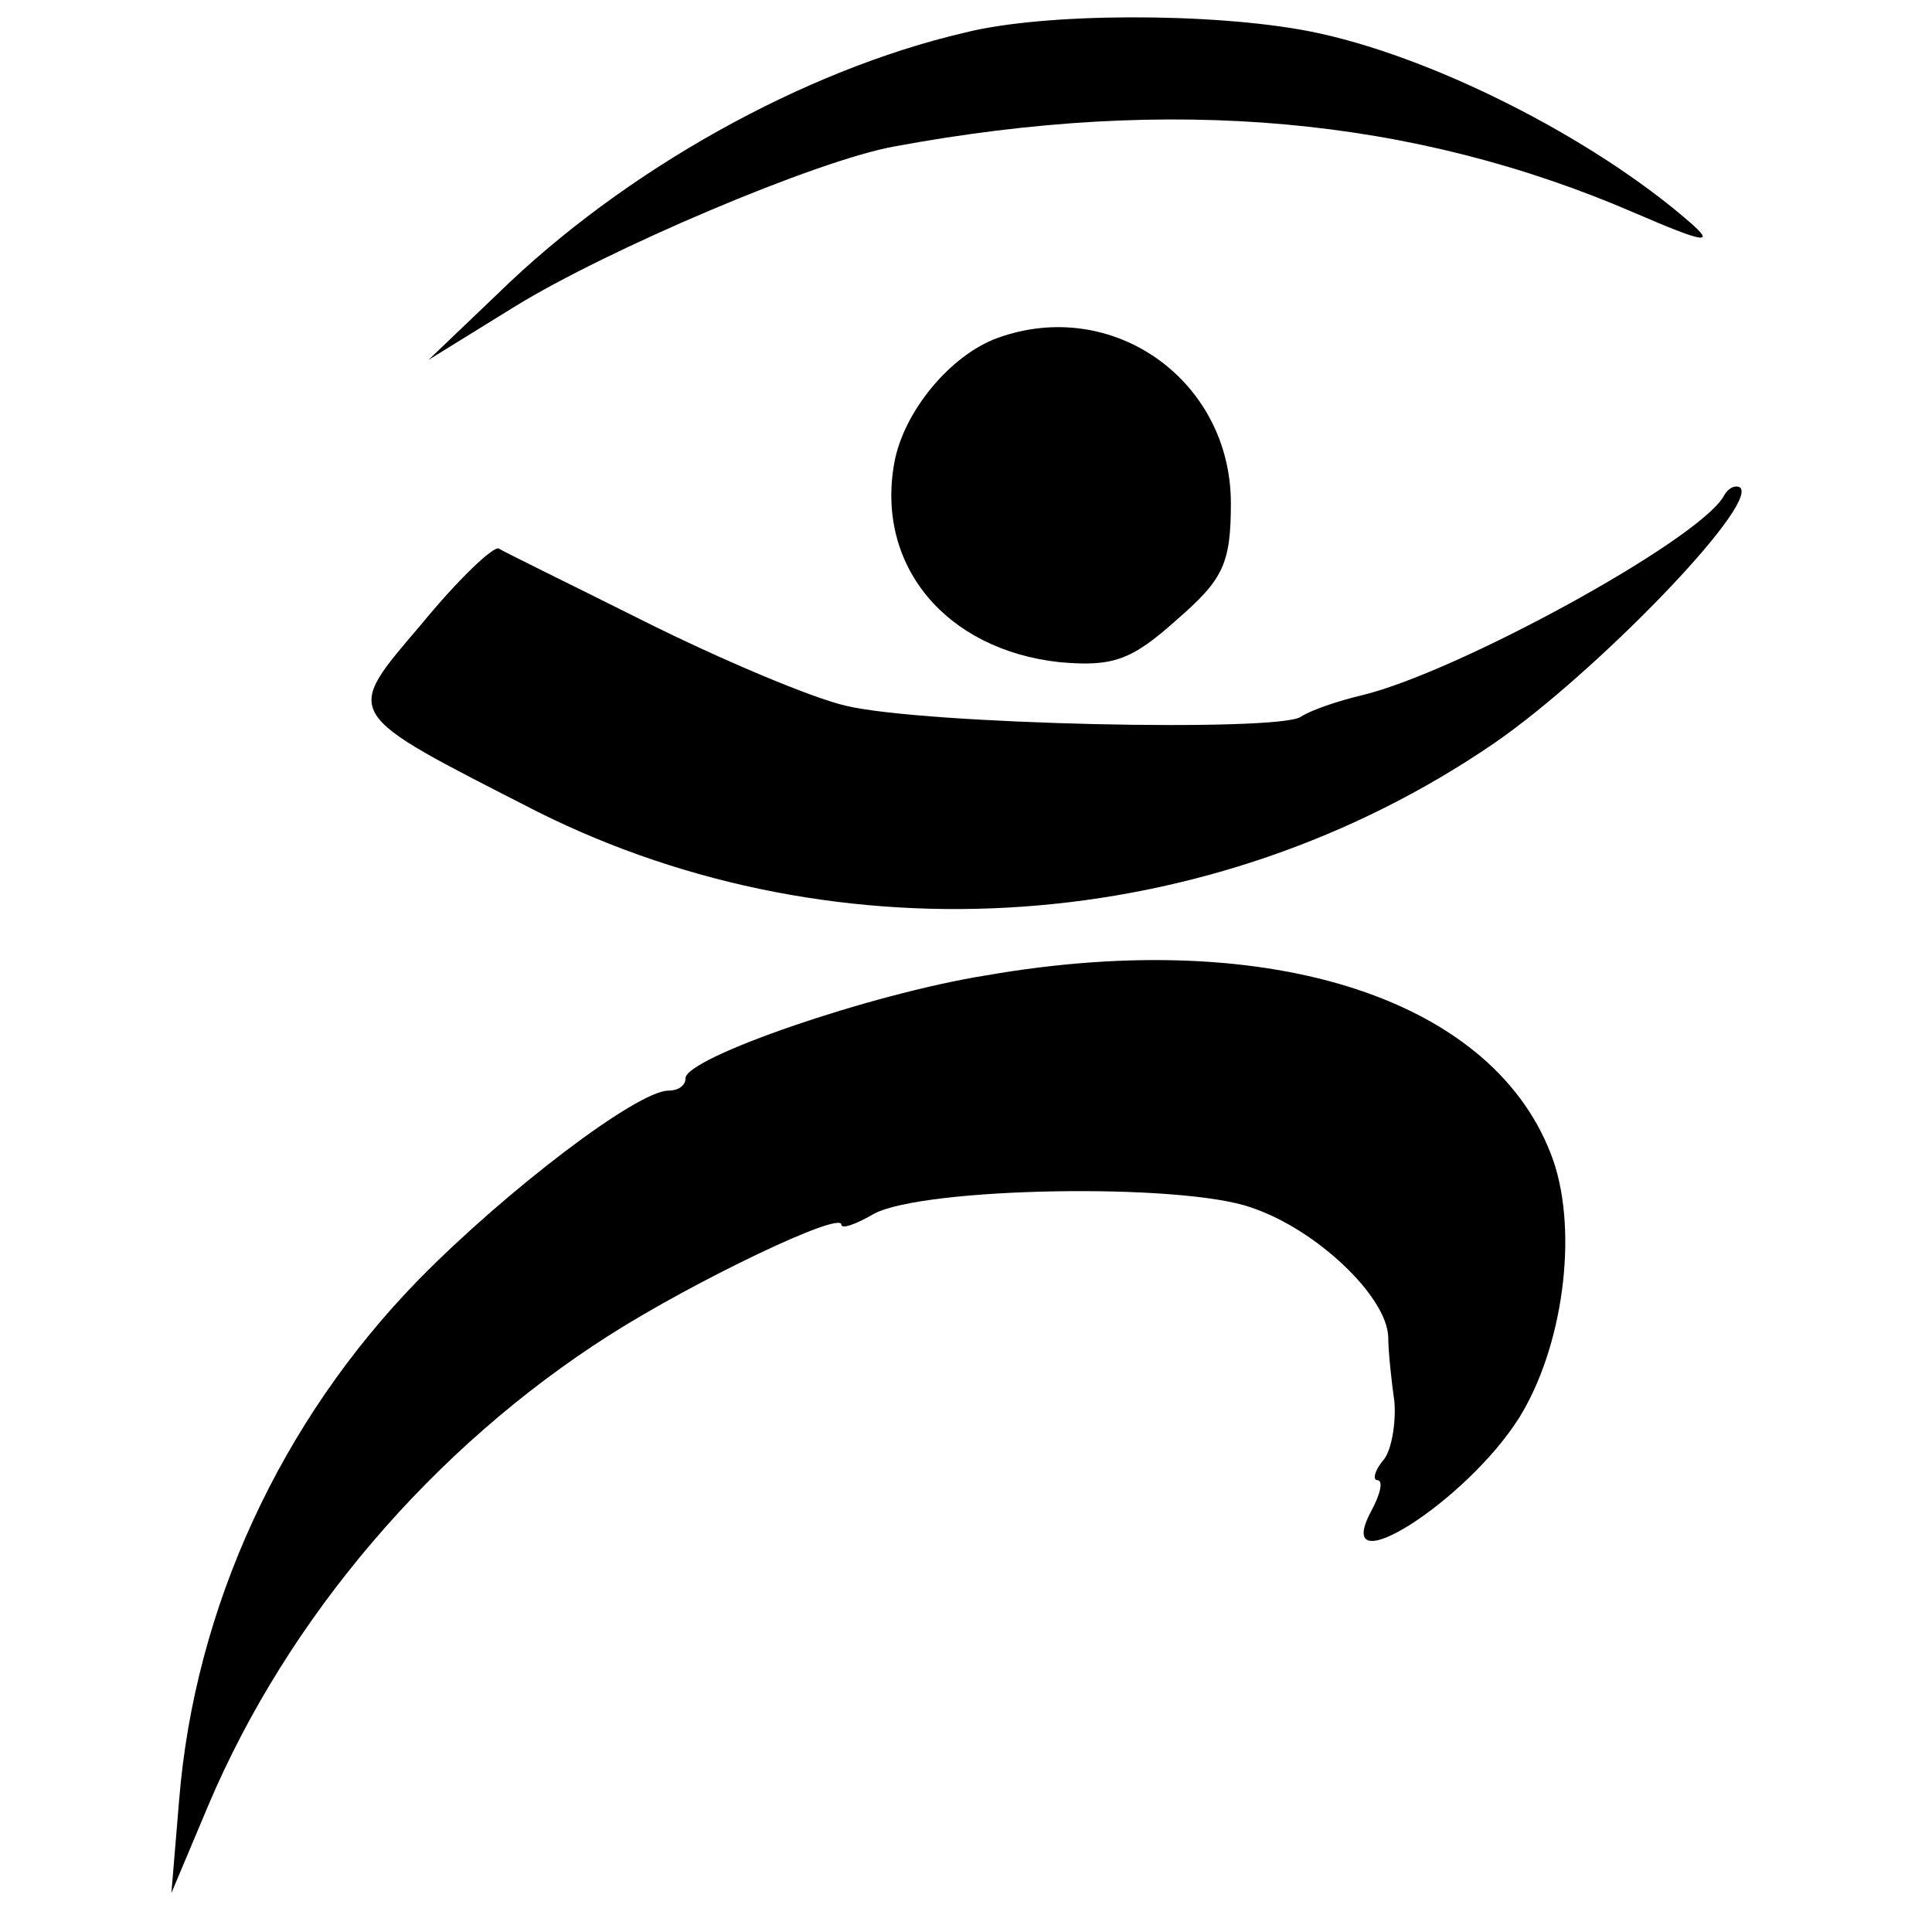
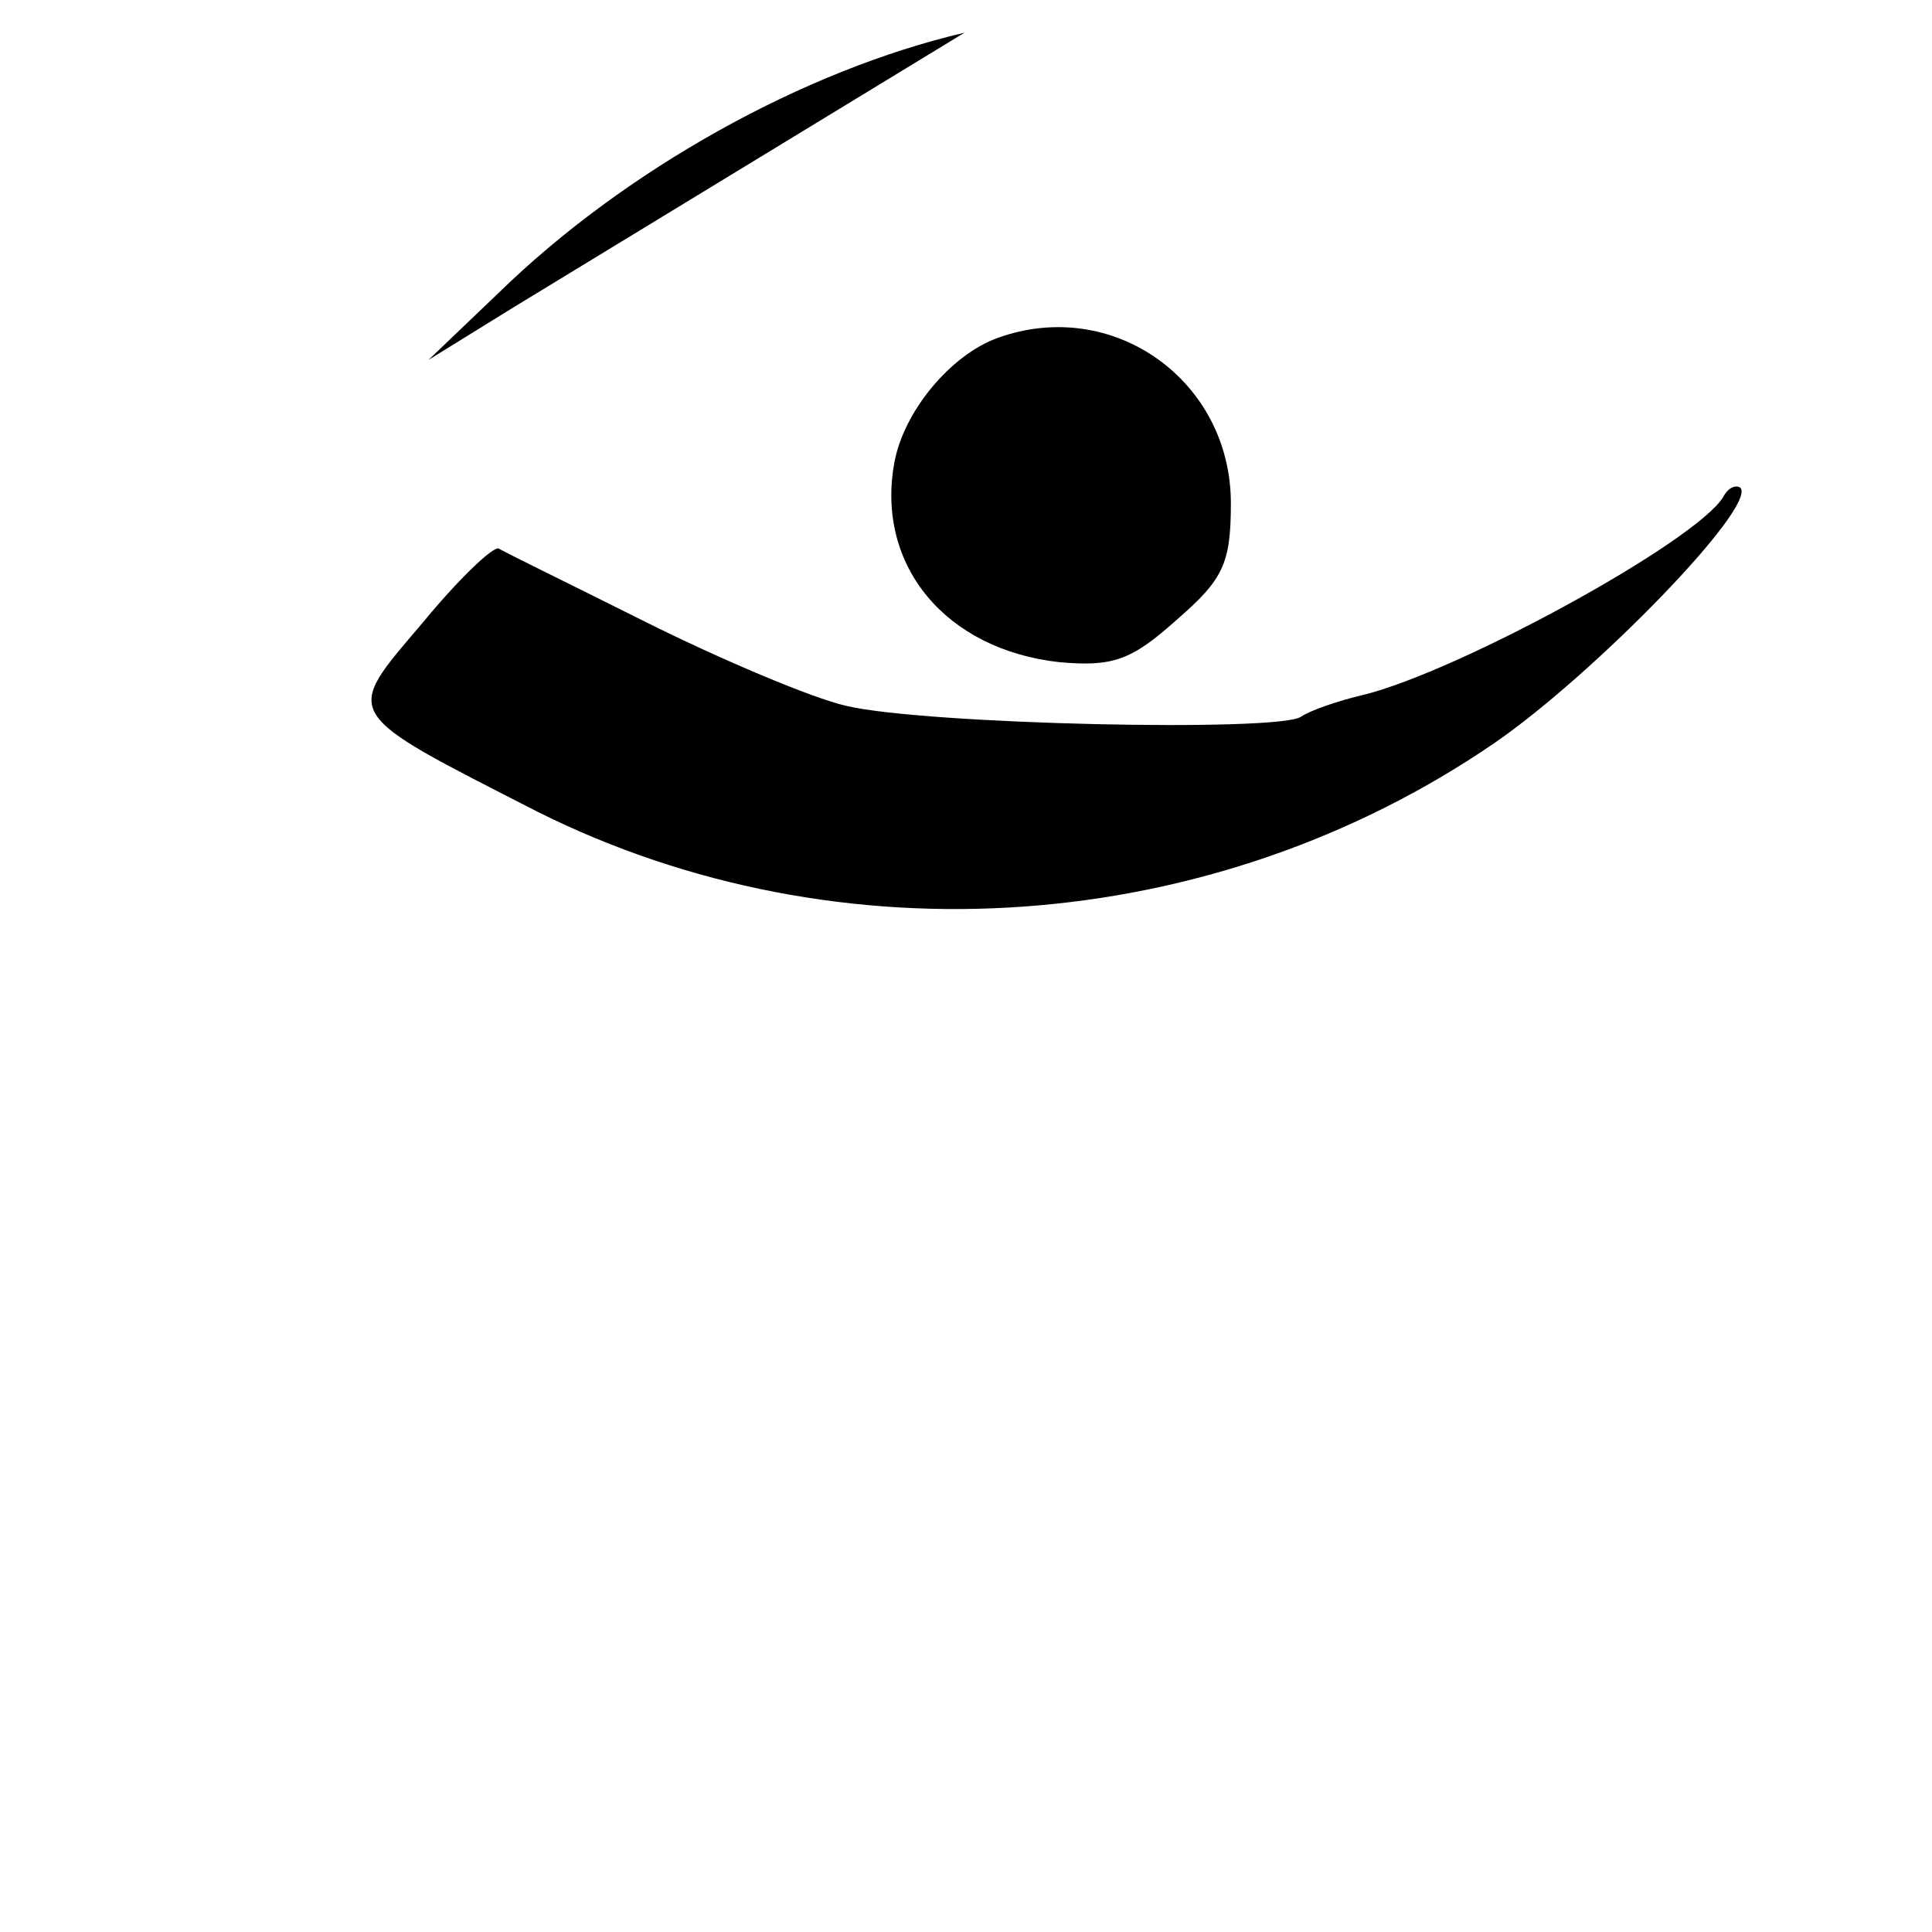
<svg xmlns="http://www.w3.org/2000/svg" version="1.0" width="124pt" height="124pt" viewBox="0 0 124 124" preserveAspectRatio="xMidYMid meet">
  <g transform="translate(0,124) scale(0.1,-0.1)" fill="#000000" stroke="none">
-     <path d="M619 1219 c-103 -24 -218 -88 -299 -167 l-45 -43 55 34 c60 37 194 94 244 103 178 33 333 19 476 -43 44 -19 51 -20 35 -6 -63 55 -168 108 -245 123 -62 12 -170 12 -221 -1z" />
+     <path d="M619 1219 c-103 -24 -218 -88 -299 -167 l-45 -43 55 34 z" />
    <path d="M640 1023 c-30 -11 -60 -47 -66 -80 -12 -66 33 -120 106 -128 34 -3 46 1 75 27 30 26 35 36 35 75 0 79 -76 133 -150 106z" />
    <path d="M1106 921 c-18 -29 -170 -112 -231 -127 -17 -4 -34 -10 -40 -14 -14 -10 -242 -5 -292 7 -22 5 -81 30 -129 54 -48 24 -91 45 -94 47 -4 1 -26 -20 -49 -48 -51 -60 -53 -56 74 -121 194 -97 433 -80 614 44 64 44 169 152 158 164 -3 2 -8 0 -11 -6z" />
-     <path d="M633 614 c-75 -12 -193 -53 -193 -66 0 -5 -5 -8 -11 -8 -20 0 -104 -64 -160 -121 -89 -91 -144 -211 -154 -334 l-5 -60 24 57 c51 120 144 229 257 301 55 35 149 80 149 71 0 -3 9 0 21 7 32 17 197 20 242 4 42 -14 87 -57 88 -83 0 -9 2 -28 4 -42 1 -14 -2 -31 -7 -37 -6 -7 -7 -13 -4 -13 4 0 2 -9 -4 -20 -26 -49 61 6 95 60 28 45 38 118 22 165 -36 103 -180 151 -364 119z" />
  </g>
</svg>